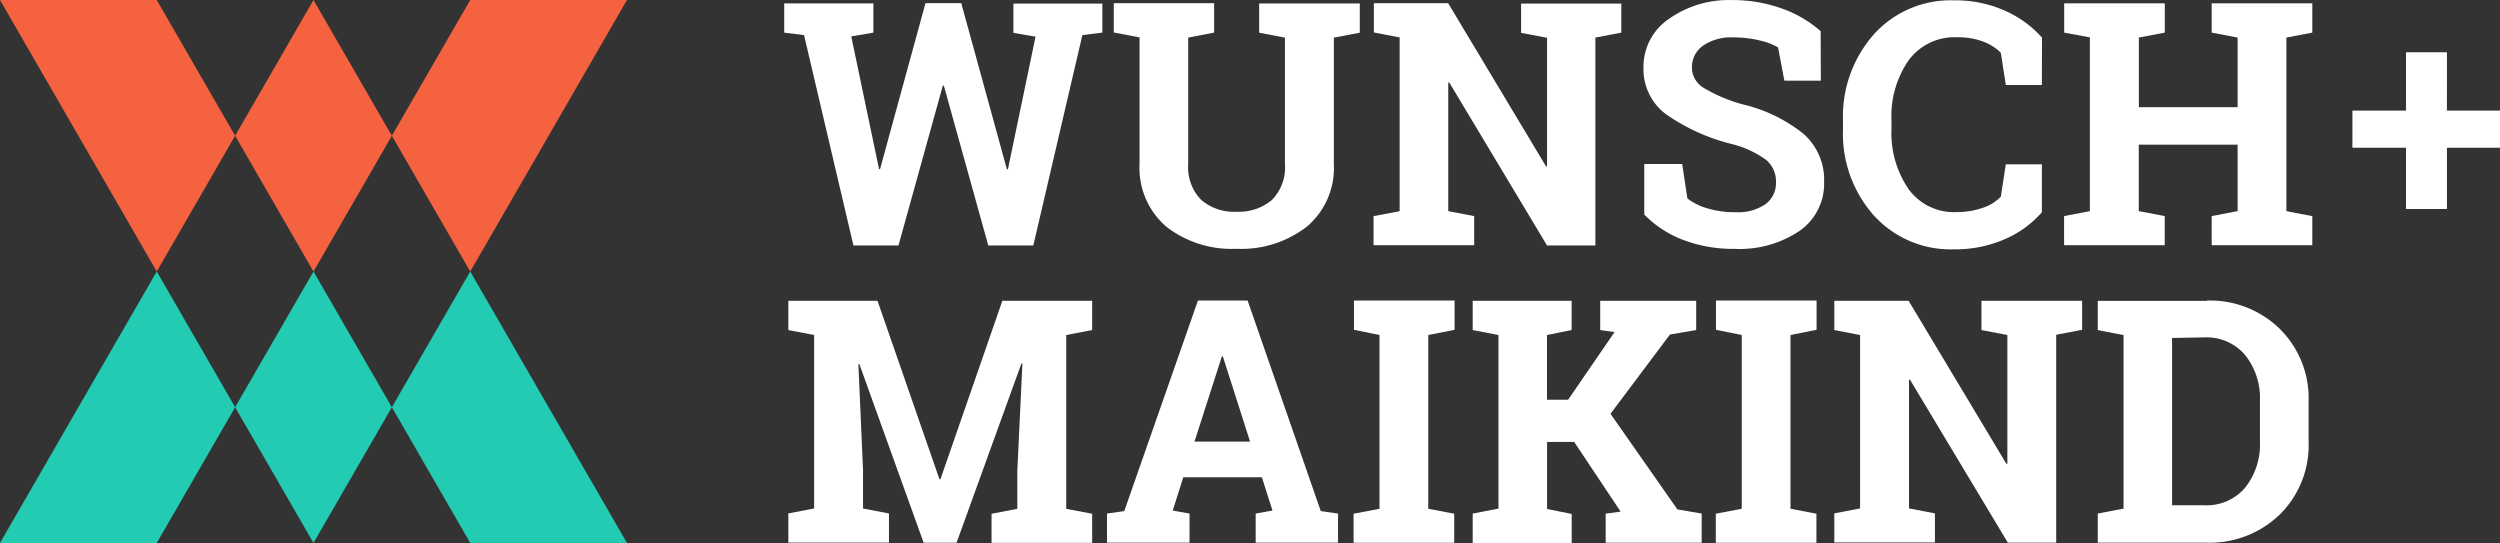
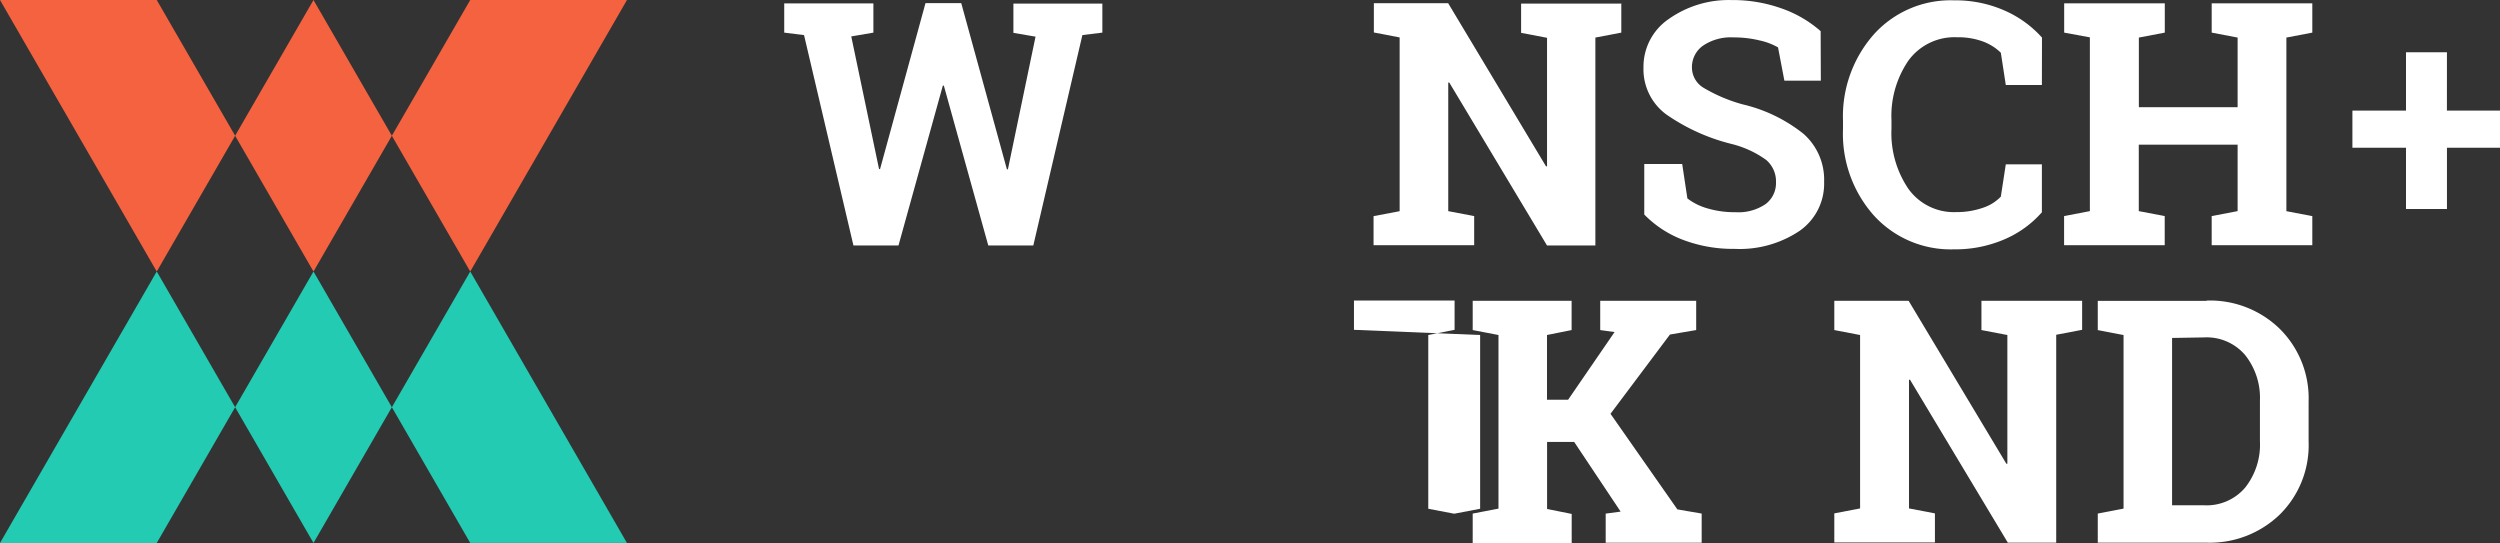
<svg xmlns="http://www.w3.org/2000/svg" width="228.589" height="49.647" viewBox="0 0 228.589 49.647">
  <rect x="0" y="0" width="228.589" height="49.647" fill="#333333" stroke="none" />
  <g id="Gruppe_58" data-name="Gruppe 58" transform="translate(-161 -141)">
    <g id="Gruppe_27" data-name="Gruppe 27" transform="translate(232.708 141)">
      <g id="Gruppe_3" data-name="Gruppe 3" transform="translate(0 0)">
        <path id="Pfad_45" data-name="Pfad 45" d="M5.076-115.184l-1.826.226L-1.236-95.722H-5.355l-4.062-14.614h-.092l-4.055,14.614h-4.119L-22.2-114.957l-1.812-.226v-2.675h8.153v2.675l-2.024.347,2.541,12.13h.092l4.154-15.173h3.27l4.175,15.194h.092l2.526-12.13-2.024-.347v-2.675H5.076Z" transform="translate(24.01 118.166)" fill="#fff" />
-         <path id="Pfad_46" data-name="Pfad 46" d="M27.742-117.856v2.675l-2.371.453v11.557a4.246,4.246,0,0,0,1.182,3.277,4.579,4.579,0,0,0,3.234,1.09,4.671,4.671,0,0,0,3.241-1.076,4.246,4.246,0,0,0,1.189-3.284v-11.557l-2.357-.453v-2.675h9.2v2.675l-2.371.453v11.557a7.02,7.02,0,0,1-2.47,5.725,9.8,9.8,0,0,1-6.44,2.024,9.717,9.717,0,0,1-6.412-2.024,7.077,7.077,0,0,1-2.442-5.746v-11.557l-2.357-.453v-2.675h9.2Z" transform="translate(11.564 118.163)" fill="#fff" />
        <path id="Pfad_47" data-name="Pfad 47" d="M74.783-117.856v2.675l-2.371.453v19.009H67.989l-8.938-14.9h-.092v11.762l2.371.453v2.661h-9.2V-98.4l2.385-.453v-15.888l-2.357-.453v-2.675h6.794L67.9-102.952h.092v-11.755l-2.371-.453v-2.675h9.2Z" transform="translate(1.754 118.163)" fill="#fff" />
        <path id="Pfad_48" data-name="Pfad 48" d="M103.219-110.907H99.886l-.58-3.043a5.888,5.888,0,0,0-1.684-.637,9.816,9.816,0,0,0-2.357-.276,4.536,4.536,0,0,0-2.831.764,2.392,2.392,0,0,0-1,1.982,2.165,2.165,0,0,0,1.04,1.847,14.387,14.387,0,0,0,3.6,1.529,14.034,14.034,0,0,1,5.555,2.689,5.584,5.584,0,0,1,1.89,4.395,5.258,5.258,0,0,1-2.25,4.487,9.83,9.83,0,0,1-5.93,1.642,12.866,12.866,0,0,1-4.727-.828,9.781,9.781,0,0,1-3.538-2.314v-4.621h3.468l.474,3.149a5.371,5.371,0,0,0,1.819.906,8.592,8.592,0,0,0,2.562.354,4.423,4.423,0,0,0,2.774-.743,2.4,2.4,0,0,0,.948-1.989,2.569,2.569,0,0,0-.906-2.052,9.157,9.157,0,0,0-3.17-1.458,18.046,18.046,0,0,1-5.959-2.7,5.124,5.124,0,0,1-2.081-4.3,5.272,5.272,0,0,1,2.279-4.4,9.5,9.5,0,0,1,5.732-1.755,13.333,13.333,0,0,1,4.65.778,10.75,10.75,0,0,1,3.538,2.066Z" transform="translate(-8.438 118.284)" fill="#fff" />
        <path id="Pfad_49" data-name="Pfad 49" d="M130.967-110.5h-3.3l-.453-2.951a4.643,4.643,0,0,0-1.649-1.033,6.589,6.589,0,0,0-2.35-.382,5.209,5.209,0,0,0-4.444,2.123,8.952,8.952,0,0,0-1.557,5.47v.778a9.051,9.051,0,0,0,1.55,5.492,5.109,5.109,0,0,0,4.381,2.123,7.212,7.212,0,0,0,2.392-.382,3.991,3.991,0,0,0,1.677-1.033l.453-2.951h3.3v4.381a9.518,9.518,0,0,1-3.411,2.47,11.323,11.323,0,0,1-4.643.92,9.476,9.476,0,0,1-7.3-3.086,11.231,11.231,0,0,1-2.831-7.919v-.743a11.323,11.323,0,0,1,2.831-7.919,9.441,9.441,0,0,1,7.31-3.1,11.132,11.132,0,0,1,4.635.934,9.95,9.95,0,0,1,3.418,2.47Z" transform="translate(-15.974 118.273)" fill="#fff" />
        <path id="Pfad_50" data-name="Pfad 50" d="M141.357-115.175v-2.675h9.2v2.675l-2.371.453v6.369h9.03v-6.369l-2.371-.453v-2.675h9.2v2.675l-2.371.453v15.874l2.371.453v2.661h-9.2V-98.4l2.371-.453v-6.079h-9.037v6.079l2.371.453v2.661h-9.2V-98.4l2.357-.453v-15.888Z" transform="translate(-24.326 118.157)" fill="#fff" />
        <path id="Pfad_51" data-name="Pfad 51" d="M187.241-106.2H192.1v3.4h-4.855v5.6H183.5v-5.6h-4.9v-3.4h4.9v-5.329h3.744Z" transform="translate(-35.214 116.31)" fill="#fff" />
-         <path id="Pfad_52" data-name="Pfad 52" d="M-2.079-73.681h-.092L-8.1-57.3H-11.11l-5.874-16.327h-.092l.425,9.717v3.482l2.371.453v2.661h-9.2V-59.98l2.357-.453V-76.292l-2.357-.453V-79.42h8.153l5.662,16.312h.092L-3.912-79.42H4.3v2.675l-2.371.453V-60.4l2.371.453v2.661H-4.9v-2.661l2.357-.453v-3.482Z" transform="translate(23.855 106.924)" fill="#fff" />
-         <path id="Pfad_53" data-name="Pfad 53" d="M17.69-59.974l1.578-.226L26.005-79.45h4.543L37.237-60.2l1.578.226v2.661h-7.53v-2.661l1.536-.276-.97-3.043H24.668L23.7-60.25l1.536.276v2.661H17.69Zm8-6.582h5.081L28.284-74.34h-.092Z" transform="translate(11.821 106.932)" fill="#fff" />
-         <path id="Pfad_54" data-name="Pfad 54" d="M49.585-76.775V-79.45h9.2v2.675l-2.406.474v15.888l2.371.453V-57.3h-9.2V-59.96l2.371-.453V-76.3Z" transform="translate(2.508 106.932)" fill="#fff" />
+         <path id="Pfad_54" data-name="Pfad 54" d="M49.585-76.775V-79.45h9.2v2.675l-2.406.474v15.888l2.371.453V-57.3V-59.96l2.371-.453V-76.3Z" transform="translate(2.508 106.932)" fill="#fff" />
        <path id="Pfad_55" data-name="Pfad 55" d="M64.94-59.965l2.357-.453V-76.292l-2.357-.453V-79.42h9.044v2.675l-2.25.453v5.916h1.932l4.246-6.185L76.6-76.745V-79.42h8.775v2.675l-2.4.41-5.435,7.247,6.114,8.74,2.222.382V-57.3H77.1v-2.661l1.366-.184-4.246-6.369H71.741v6.129l2.25.453v2.661H64.94Z" transform="translate(-1.991 106.924)" fill="#fff" />
-         <path id="Pfad_56" data-name="Pfad 56" d="M96.364-76.775V-79.45h9.2v2.675l-2.385.474v15.888l2.371.453V-57.3h-9.2V-59.96l2.371-.453V-76.3Z" transform="translate(-11.172 106.932)" fill="#fff" />
        <path id="Pfad_57" data-name="Pfad 57" d="M134.32-79.45v2.675l-2.371.453v19.009h-4.423l-8.945-14.9h-.092v11.769l2.371.453v2.661h-9.2v-2.661l2.357-.453V-76.3l-2.357-.453v-2.675h6.794l8.938,14.9h.092V-76.3l-2.371-.453v-2.675h9.2Z" transform="translate(-15.647 106.932)" fill="#fff" />
        <path id="Pfad_58" data-name="Pfad 58" d="M155.657-79.452a9.136,9.136,0,0,1,6.688,2.59,8.938,8.938,0,0,1,2.633,6.652v3.666a8.9,8.9,0,0,1-2.633,6.652,9.2,9.2,0,0,1-6.688,2.576H145.7v-2.661l2.357-.453V-76.3l-2.357-.453v-2.675h9.957Zm-3.163,3.418v15.3h2.937a4.621,4.621,0,0,0,3.744-1.614,6.327,6.327,0,0,0,1.352-4.246v-3.694a6.284,6.284,0,0,0-1.352-4.182,4.621,4.621,0,0,0-3.744-1.614Z" transform="translate(-25.597 106.935)" fill="#fff" />
      </g>
    </g>
    <g id="Gruppe_57" data-name="Gruppe 57" transform="translate(129 113.327)">
      <g id="Gruppe_55" data-name="Gruppe 55" transform="translate(32 27.673)">
        <path id="Pfad_80" data-name="Pfad 80" d="M123.106,27.673H108.774l-7.166,12.412L94.442,27.674,87.276,40.085h0L94.442,52.5l7.166-12.412h0L108.774,52.5l7.166-12.412h0Z" transform="translate(-65.778 -27.673)" fill="#f46240" />
        <path id="Pfad_81" data-name="Pfad 81" d="M53.5,40.085,46.333,27.674l0,0,0,0H32l7.166,12.412h0L46.332,52.5,53.5,40.085Z" transform="translate(-32 -27.673)" fill="#f46240" />
      </g>
      <g id="Gruppe_56" data-name="Gruppe 56" transform="translate(32 52.497)">
        <path id="Pfad_82" data-name="Pfad 82" d="M101.608,103.912,94.442,91.5l-7.166,12.411h0l7.166,12.411,7.166-12.411h0Z" transform="translate(-65.778 -91.5)" fill="#23cbb2" />
        <path id="Pfad_83" data-name="Pfad 83" d="M145.625,116.324l-7.166-12.412h0L131.293,91.5l-7.166,12.411h0l7.166,12.411h14.332Z" transform="translate(-88.297 -91.5)" fill="#23cbb2" />
        <path id="Pfad_84" data-name="Pfad 84" d="M53.5,103.912h0L46.332,91.5l-7.166,12.411h0L32,116.324H46.332l-.007-.012.007.012L53.5,103.912h0Z" transform="translate(-32 -91.5)" fill="#23cbb2" />
      </g>
    </g>
  </g>
</svg>